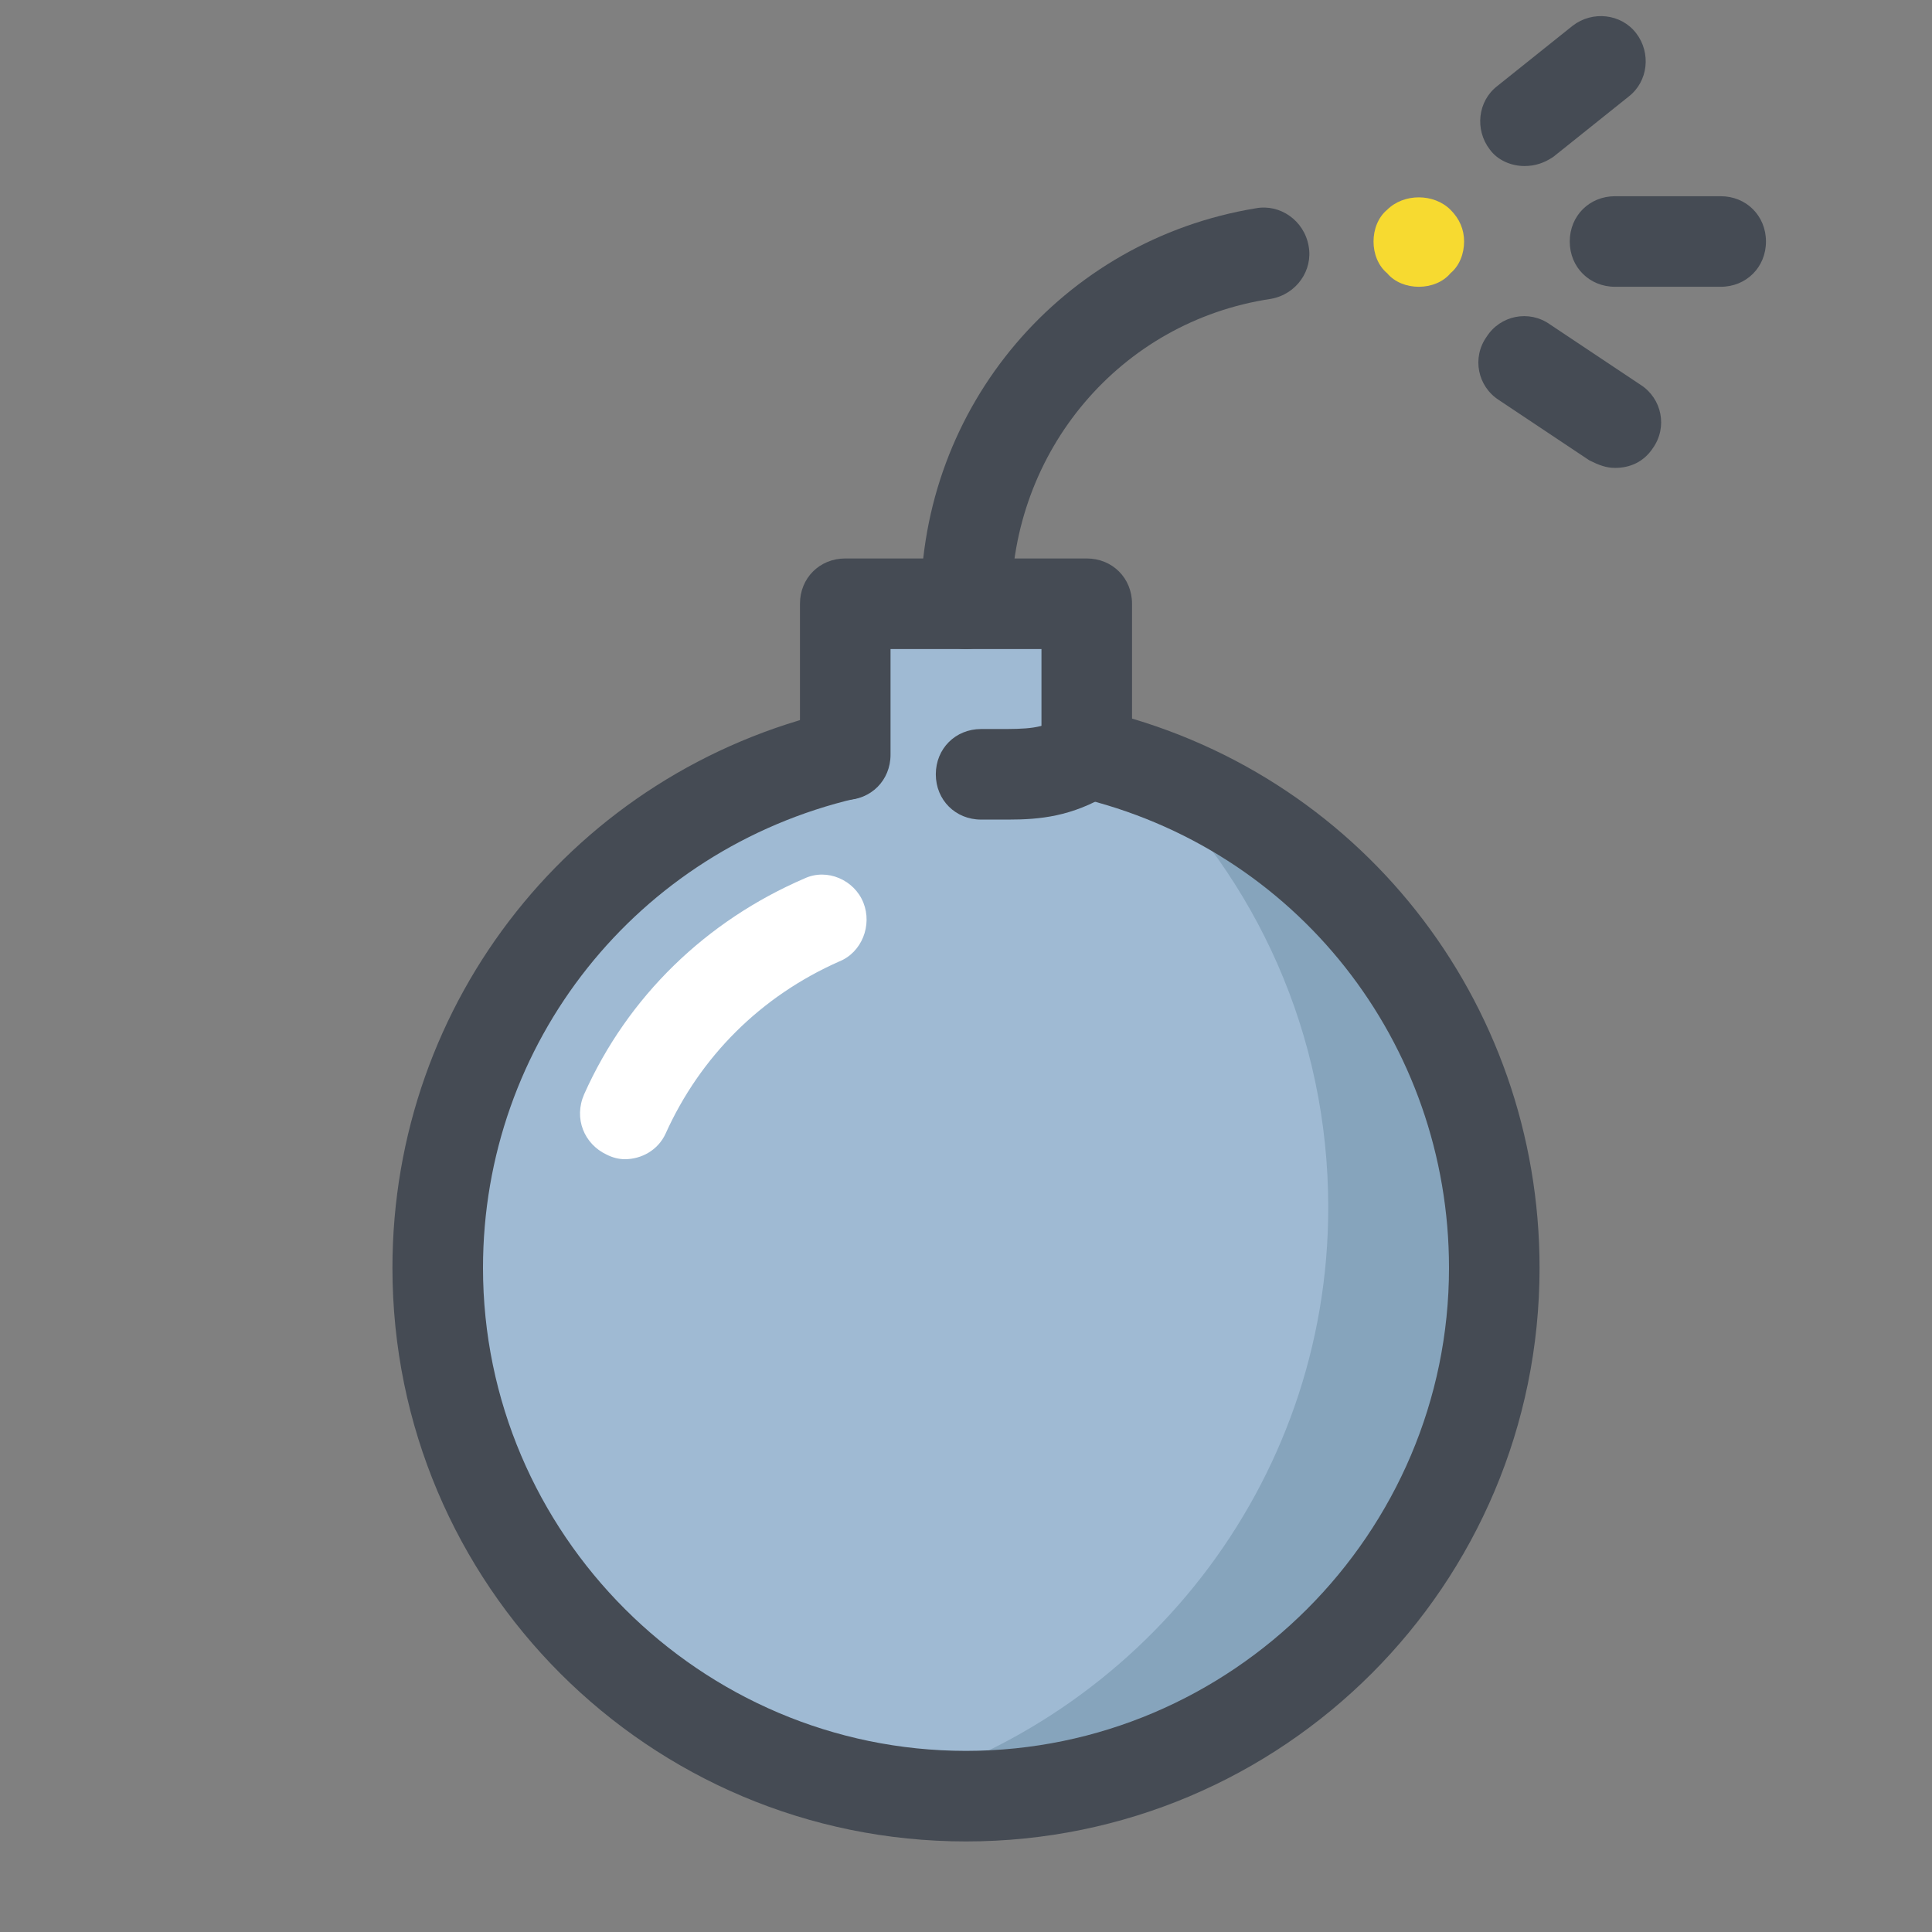
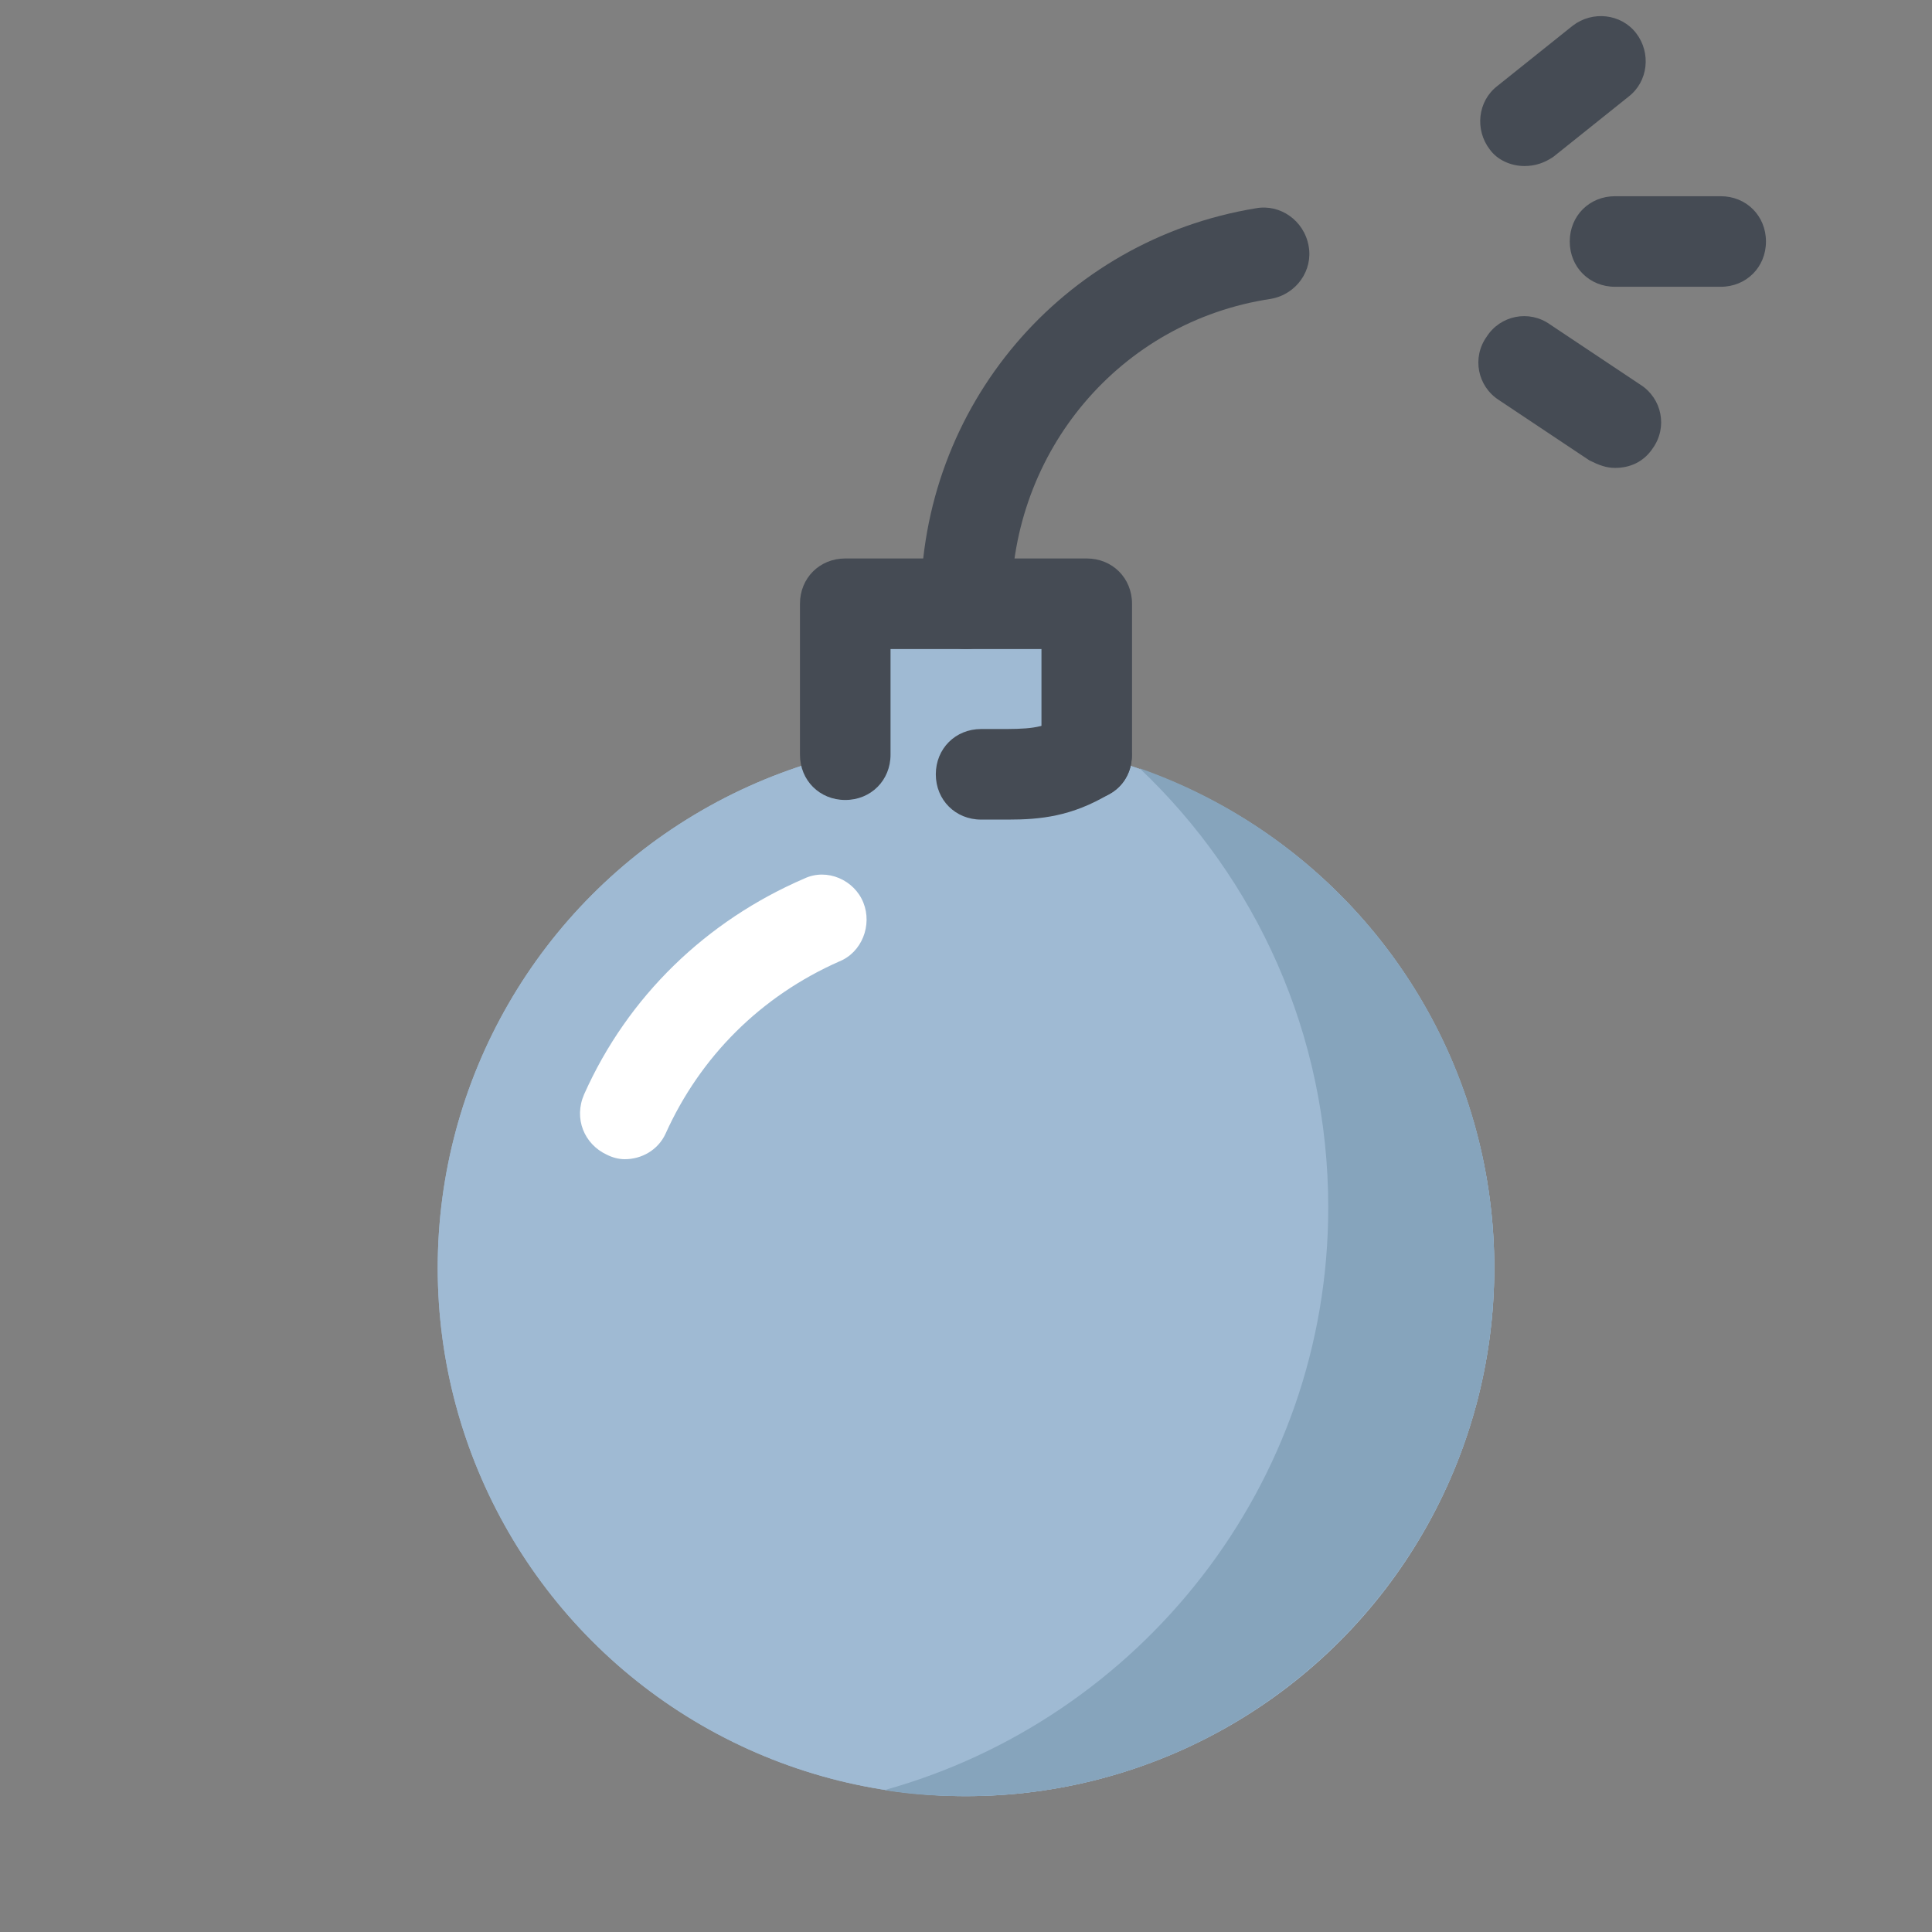
<svg xmlns="http://www.w3.org/2000/svg" id="Ð¡Ð»Ð¾Ð¹_1" x="0px" y="0px" viewBox="0 0 128 128" xml:space="preserve">
  <rect x="0" y="0" width="128" height="128" fill="#808080" stroke="none" />
  <g>
    <circle fill="#9FBAD3" cx="64" cy="84" r="35" />
    <circle fill="#9FBAD3" cx="64" cy="84" r="35" />
    <path fill="#86A4BC" d="M75.5,50.9C83.2,58.2,88,68.5,88,80c0,18.4-12.5,33.9-29.4,38.6c1.8,0.3,3.6,0.4,5.4,0.4 c19.3,0,35-15.7,35-35C99,68.7,89.2,55.7,75.5,50.9z" />
    <path fill="#FFFFFF" d="M41.4,76.8c-0.4,0-0.8-0.1-1.2-0.3c-1.5-0.7-2.2-2.4-1.5-4c2.9-6.5,8.1-11.5,14.6-14.3 c1.5-0.7,3.3,0.1,3.9,1.6c0.6,1.5-0.1,3.3-1.6,3.9C50.4,66,46.4,70,44.1,75.1C43.6,76.2,42.5,76.8,41.4,76.8z" />
-     <path fill="#454B54" d="M64,122c-21,0-38-17-38-38c0-17.7,12.1-32.9,29.3-36.9c1.6-0.4,3.2,0.6,3.6,2.2c0.4,1.6-0.6,3.2-2.2,3.6 C42.2,56.3,32,69.1,32,84c0,17.6,14.4,32,32,32s32-14.4,32-32c0-14.9-10.1-27.8-24.7-31.2c-1.6-0.4-2.6-2-2.2-3.6 c0.4-1.6,2-2.6,3.6-2.2C90,51,102,66.3,102,84C102,105,85,122,64,122z" />
    <path fill="#9FBAD3" d="M72,50L72,50c-4.9,3.1-11.1,3.1-16,0l0,0V40h16V50z" />
    <path fill="#454B54" d="M72,53c-1.7,0-3-1.3-3-3v-7H59v7c0,1.7-1.3,3-3,3s-3-1.3-3-3V40c0-1.7,1.3-3,3-3h16c1.7,0,3,1.3,3,3v10 C75,51.7,73.7,53,72,53z" />
    <path fill="#454B54" d="M66.8,54.3c-0.3,0-0.6,0-0.9,0c-0.3,0-0.6,0-0.9,0c-1.7,0-3-1.3-3-3s1.3-3,3-3c0.3,0,0.7,0,1,0 c2.1,0,3,0,4.4-0.8c1.4-0.9,3.3-0.5,4.1,1c0.9,1.4,0.5,3.3-1,4.1C71,54.1,68.9,54.3,66.8,54.3z" />
    <path fill="#454B54" d="M64,43c-1.7,0-3-1.3-3-3c0-13.1,9.4-24.1,22.2-26.2c1.6-0.3,3.2,0.8,3.5,2.5c0.3,1.6-0.8,3.2-2.5,3.5 C74.2,21.3,67,29.9,67,40C67,41.7,65.7,43,64,43z" />
-     <path fill="#F7DA30" d="M94,19c-0.8,0-1.6-0.3-2.1-0.9C91.3,17.6,91,16.8,91,16s0.3-1.6,0.9-2.1c1.1-1.1,3.1-1.1,4.2,0 c0.6,0.6,0.9,1.3,0.9,2.1s-0.3,1.6-0.9,2.1C95.6,18.7,94.8,19,94,19z" />
    <path fill="#454B54" d="M101,11c-0.9,0-1.8-0.4-2.3-1.1c-1-1.3-0.8-3.2,0.5-4.2l5-4c1.3-1,3.2-0.8,4.2,0.5c1,1.3,0.8,3.2-0.5,4.2 l-5,4C102.3,10.8,101.7,11,101,11z" />
    <path fill="#454B54" d="M107,31c-0.6,0-1.1-0.2-1.7-0.5l-6-4c-1.4-0.9-1.8-2.8-0.8-4.2c0.9-1.4,2.8-1.8,4.2-0.8l6,4 c1.4,0.9,1.8,2.8,0.8,4.2C108.9,30.6,108,31,107,31z" />
    <path fill="#454B54" d="M114,19h-7c-1.7,0-3-1.3-3-3s1.3-3,3-3h7c1.7,0,3,1.3,3,3S115.7,19,114,19z" />
  </g>
</svg>